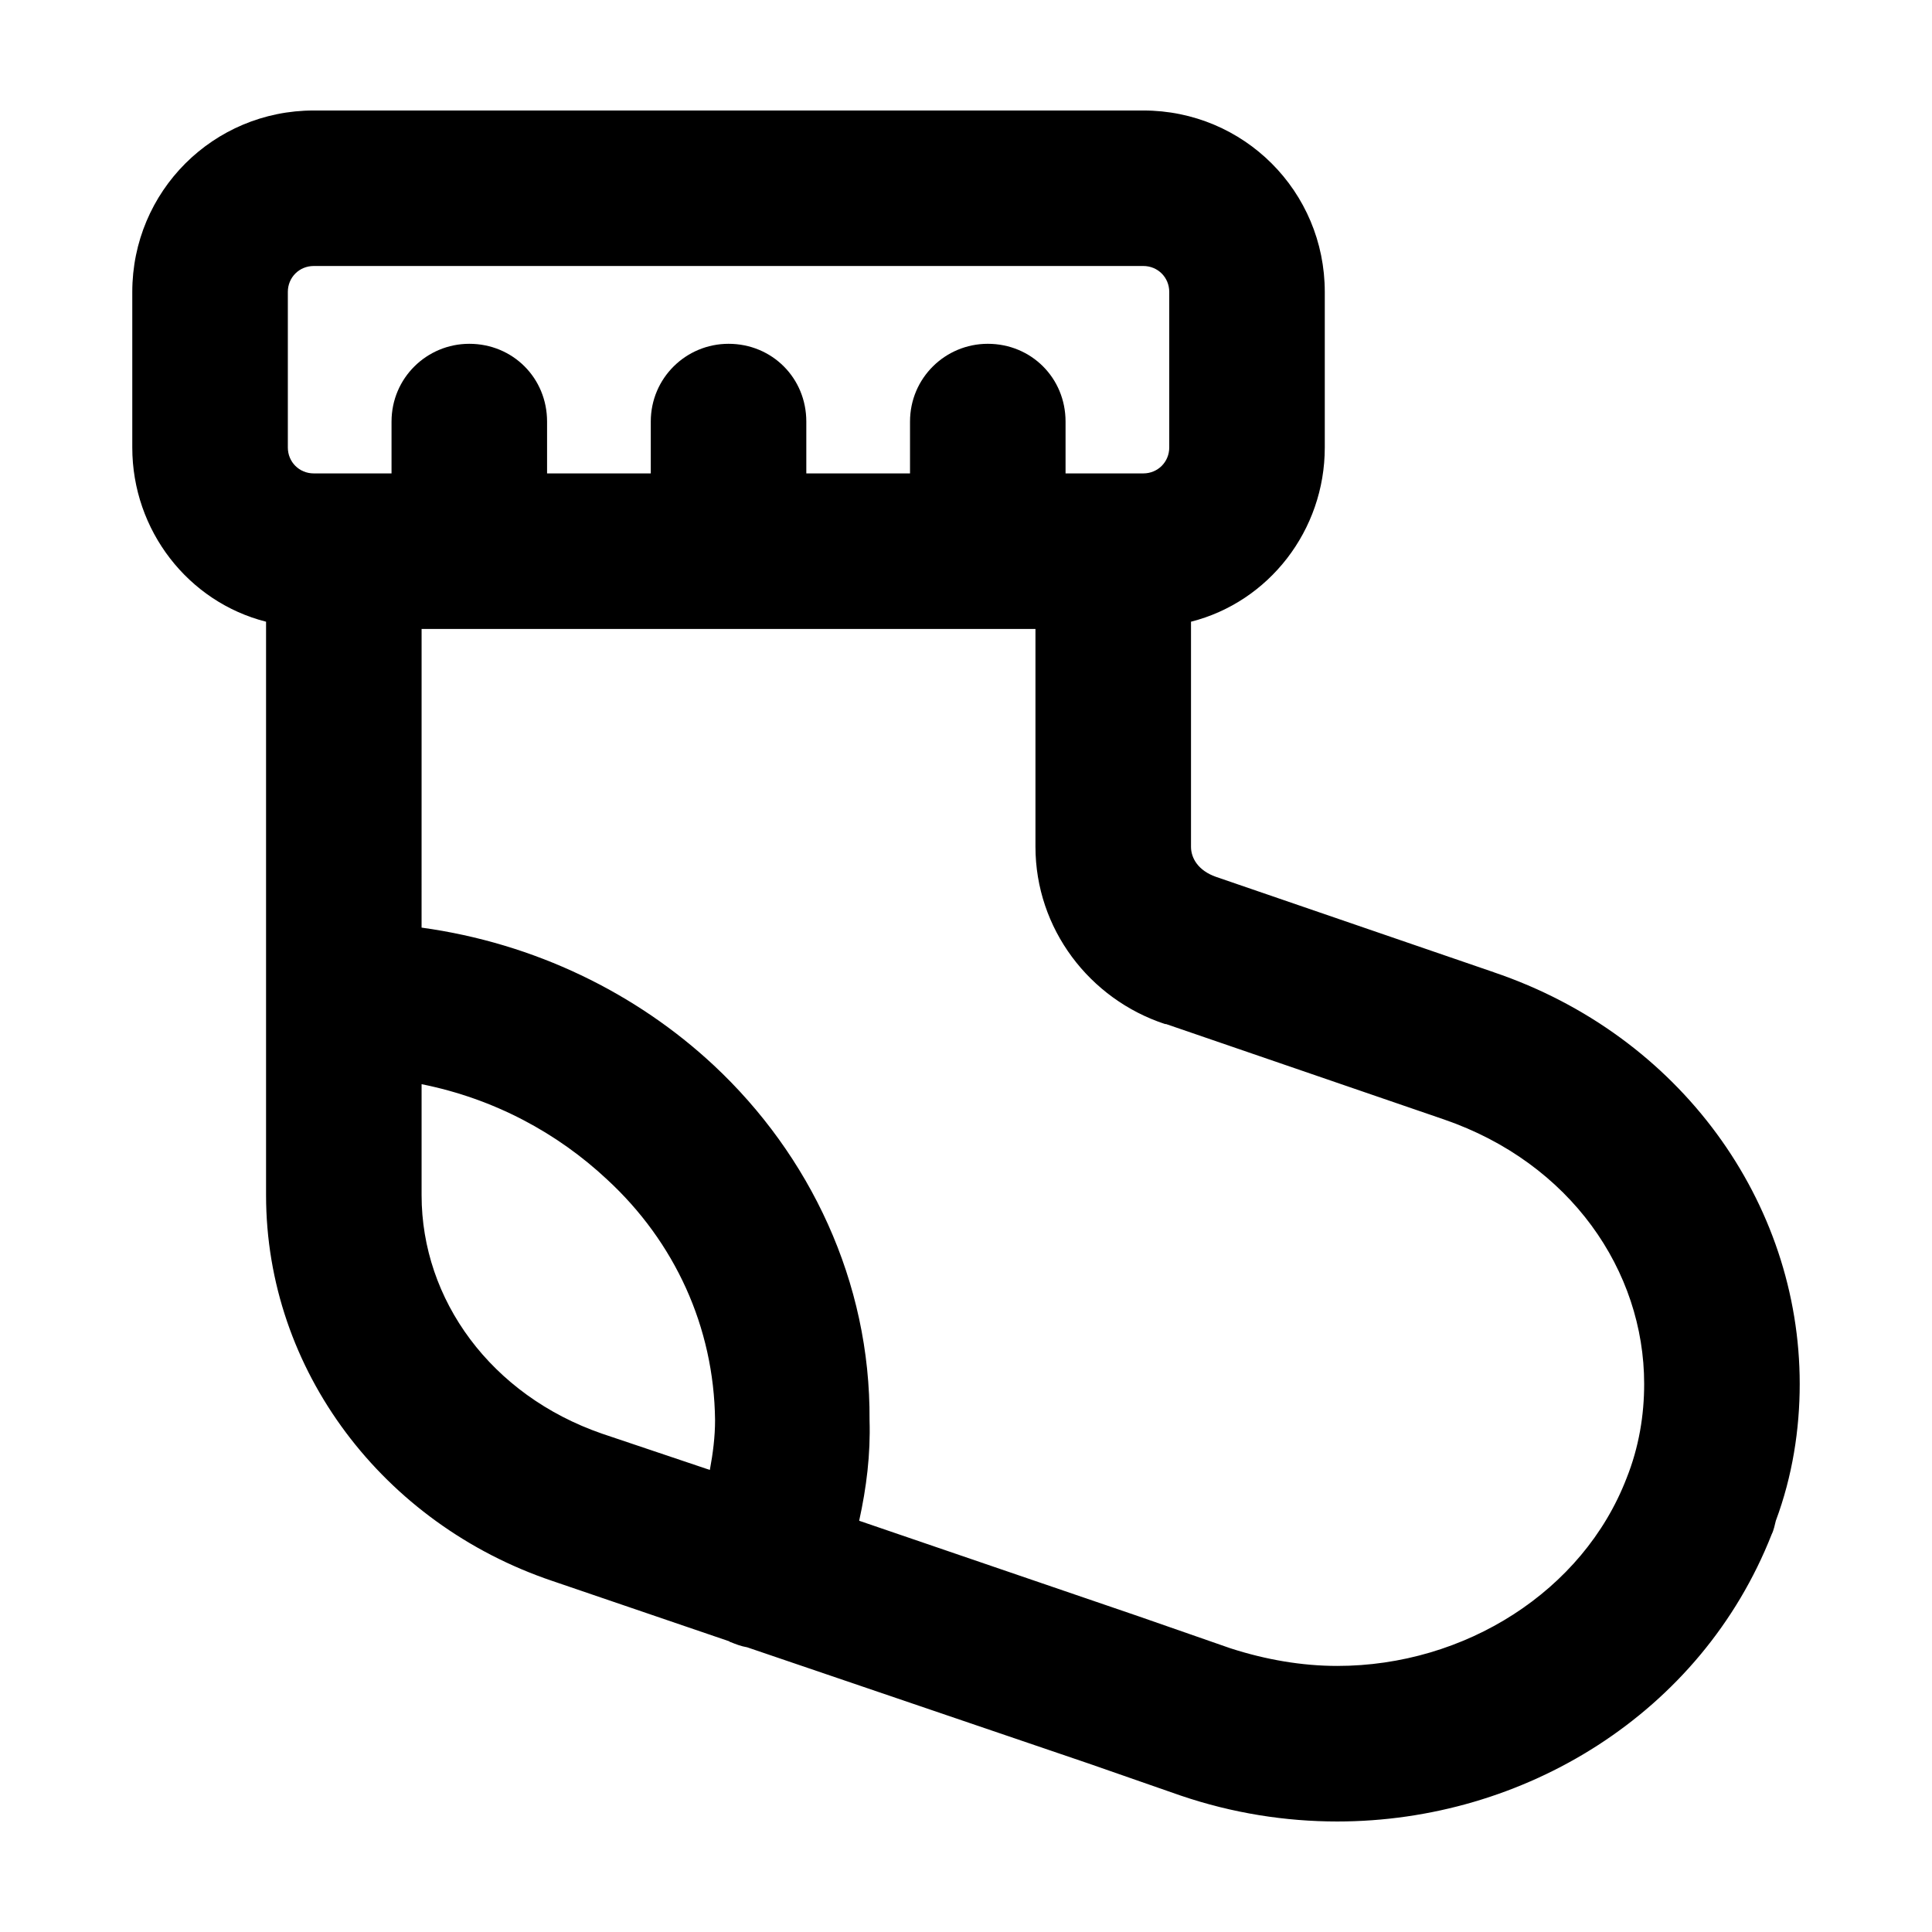
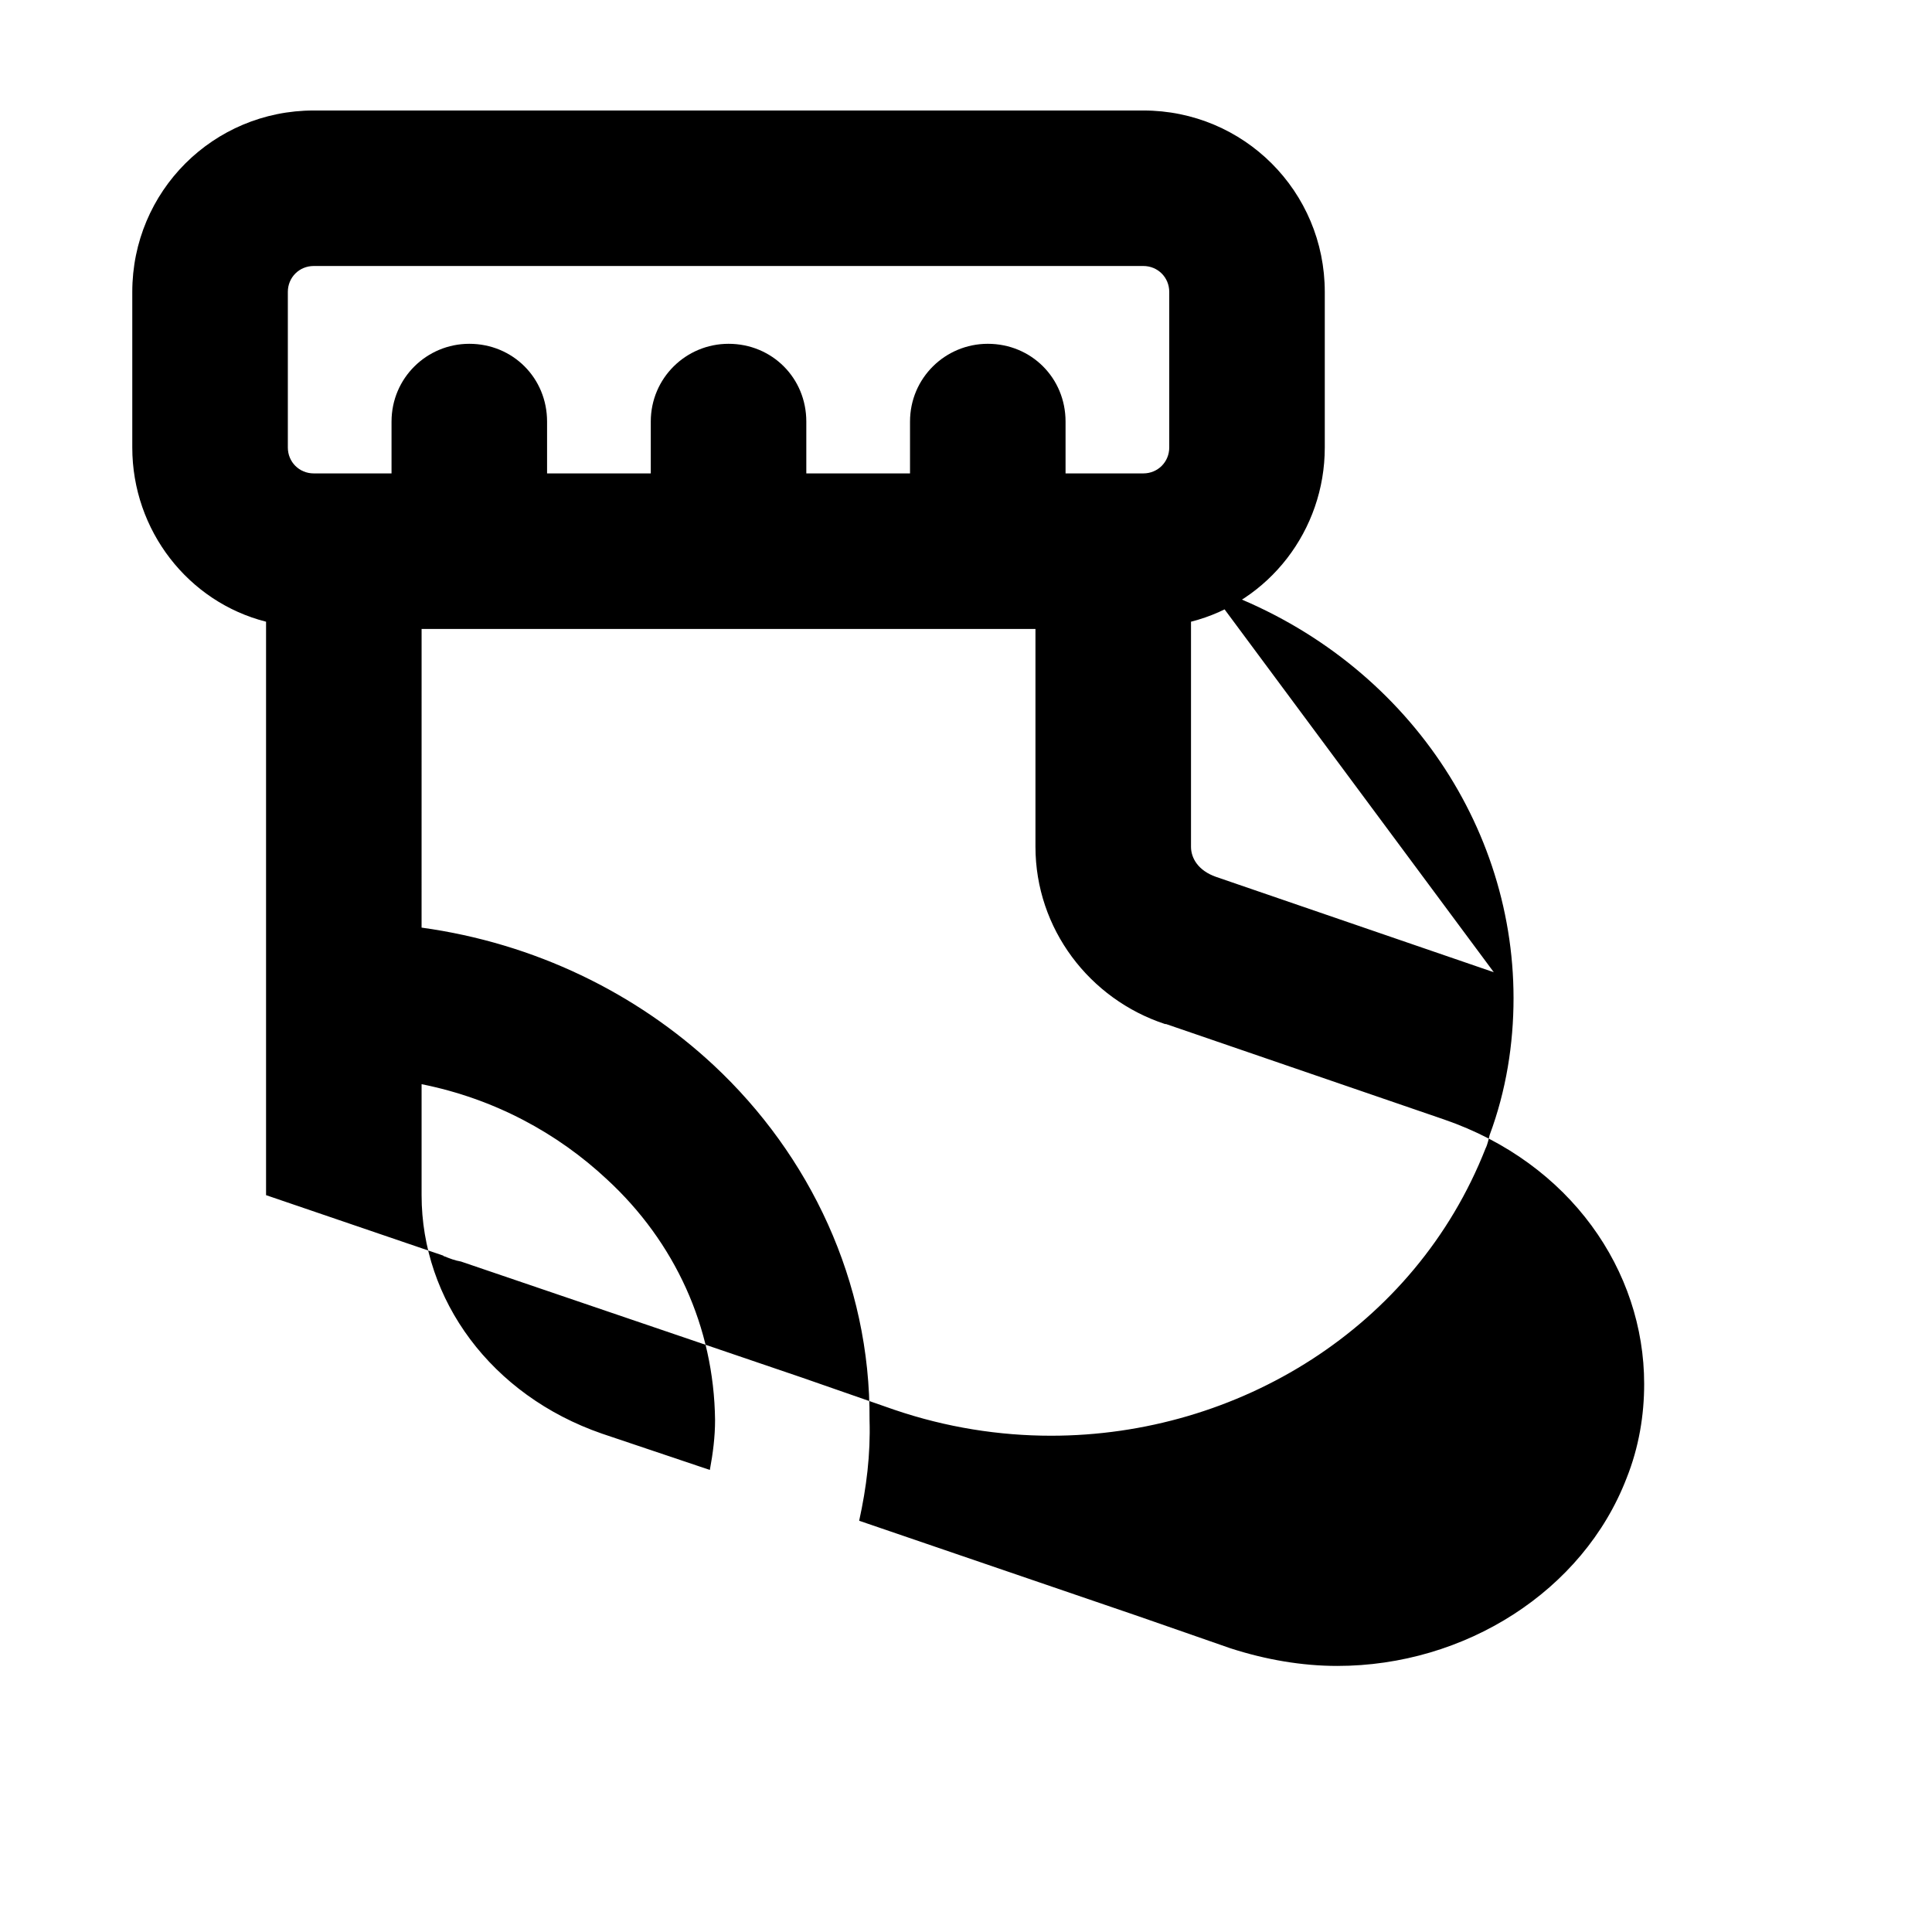
<svg xmlns="http://www.w3.org/2000/svg" fill="#000000" width="800px" height="800px" version="1.1" viewBox="144 144 512 512">
-   <path d="m539.87 401.65-73.652-25.285c-4.672-1.648-6.59-4.941-6.59-7.965v-59.641c20.609-5.219 35.453-24.18 35.453-46.164v-41.223c0-26.652-21.445-48.09-48.094-48.09h-219.84c-26.66 0-48.09 21.438-48.09 48.09v41.223c0 21.984 14.844 40.945 35.453 46.164v151.97c0 46.441 31.051 87.113 75.84 102.23l46.723 15.941c0.266 0 0.266 0.277 0.551 0.277 1.371 0.551 2.75 1.098 4.387 1.375l90.414 30.773 24.461 8.52c13.73 4.668 27.75 6.867 41.496 6.867 49.457 0 96.449-28.582 115.14-76.121 0.551-1.098 0.816-2.473 1.09-3.57 4.402-11.82 6.332-24.184 6.332-36.273 0-48.09-31.613-92.34-81.074-109.09zm-292.11-145.93v13.738h-20.609c-3.848 0-6.871-3.027-6.871-6.871v-41.223c0-3.848 3.019-6.871 6.871-6.871h219.84c3.84 0 6.871 3.023 6.871 6.871v41.223c0 3.844-3.031 6.871-6.871 6.871h-20.609v-13.738c0-11.543-9.07-20.609-20.609-20.609-11.27 0-20.609 9.07-20.609 20.609v13.738h-27.484v-13.738c0-11.543-9.07-20.609-20.609-20.609-11.27 0-20.609 9.07-20.609 20.609v13.738h-27.484v-13.738c0-11.543-9.07-20.609-20.609-20.609-11.273 0-20.609 9.062-20.609 20.609zm84.355 277.83-28.578-9.617c-29.398-10.172-47.812-35.453-47.812-63.207v-29.406c19.23 3.848 35.988 12.918 49.191 25.285 17.859 16.484 28.301 39.02 28.582 63.754 0 4.398-0.559 8.793-1.383 13.191zm242.94 2.195c-11.551 29.957-42.883 49.742-76.668 49.742-9.352 0-18.973-1.652-28.312-4.676l-24.461-8.516-73.926-25.281c1.934-8.793 3.031-17.59 2.75-26.656 0.281-36.824-15.941-70.348-41.223-93.984-20.609-19.234-47.539-32.426-77.492-36.547l0.004-79.145h162.68v57.707c0 21.711 14.289 40.402 34.352 46.996h0.266l73.652 25.281c33.535 11.539 53.043 40.117 53.043 70.074 0.008 8.242-1.371 16.762-4.664 25.004z" />
+   <path d="m539.87 401.65-73.652-25.285c-4.672-1.648-6.59-4.941-6.59-7.965v-59.641c20.609-5.219 35.453-24.18 35.453-46.164v-41.223c0-26.652-21.445-48.09-48.094-48.09h-219.84c-26.66 0-48.09 21.438-48.09 48.09v41.223c0 21.984 14.844 40.945 35.453 46.164v151.97l46.723 15.941c0.266 0 0.266 0.277 0.551 0.277 1.371 0.551 2.75 1.098 4.387 1.375l90.414 30.773 24.461 8.52c13.73 4.668 27.75 6.867 41.496 6.867 49.457 0 96.449-28.582 115.14-76.121 0.551-1.098 0.816-2.473 1.09-3.57 4.402-11.82 6.332-24.184 6.332-36.273 0-48.09-31.613-92.34-81.074-109.09zm-292.11-145.93v13.738h-20.609c-3.848 0-6.871-3.027-6.871-6.871v-41.223c0-3.848 3.019-6.871 6.871-6.871h219.84c3.84 0 6.871 3.023 6.871 6.871v41.223c0 3.844-3.031 6.871-6.871 6.871h-20.609v-13.738c0-11.543-9.07-20.609-20.609-20.609-11.27 0-20.609 9.07-20.609 20.609v13.738h-27.484v-13.738c0-11.543-9.07-20.609-20.609-20.609-11.27 0-20.609 9.07-20.609 20.609v13.738h-27.484v-13.738c0-11.543-9.07-20.609-20.609-20.609-11.273 0-20.609 9.062-20.609 20.609zm84.355 277.83-28.578-9.617c-29.398-10.172-47.812-35.453-47.812-63.207v-29.406c19.23 3.848 35.988 12.918 49.191 25.285 17.859 16.484 28.301 39.02 28.582 63.754 0 4.398-0.559 8.793-1.383 13.191zm242.94 2.195c-11.551 29.957-42.883 49.742-76.668 49.742-9.352 0-18.973-1.652-28.312-4.676l-24.461-8.516-73.926-25.281c1.934-8.793 3.031-17.59 2.75-26.656 0.281-36.824-15.941-70.348-41.223-93.984-20.609-19.234-47.539-32.426-77.492-36.547l0.004-79.145h162.68v57.707c0 21.711 14.289 40.402 34.352 46.996h0.266l73.652 25.281c33.535 11.539 53.043 40.117 53.043 70.074 0.008 8.242-1.371 16.762-4.664 25.004z" />
</svg>